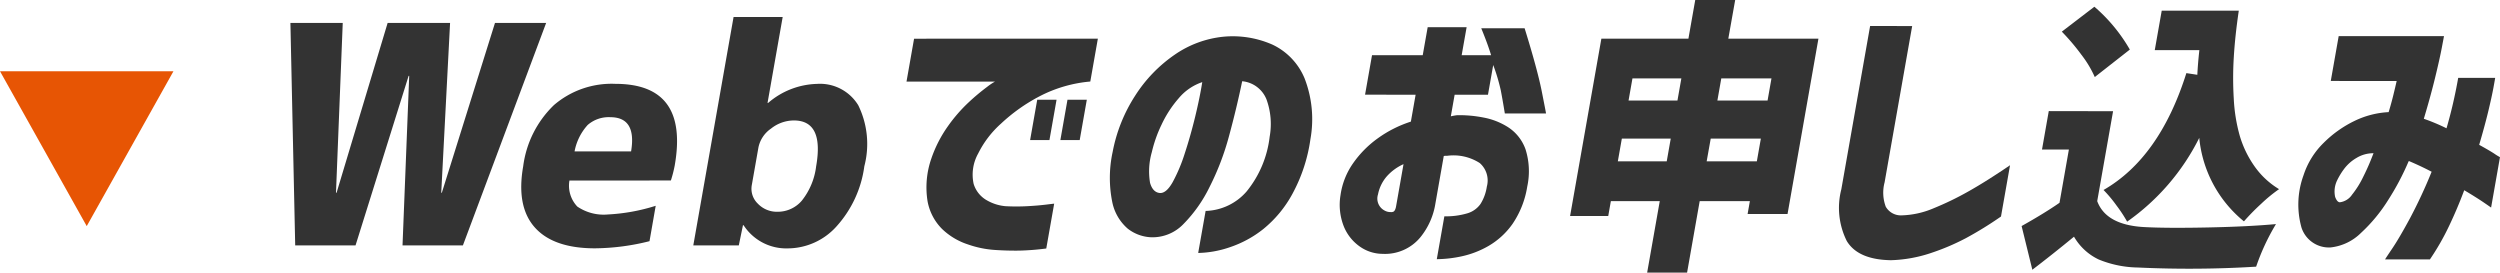
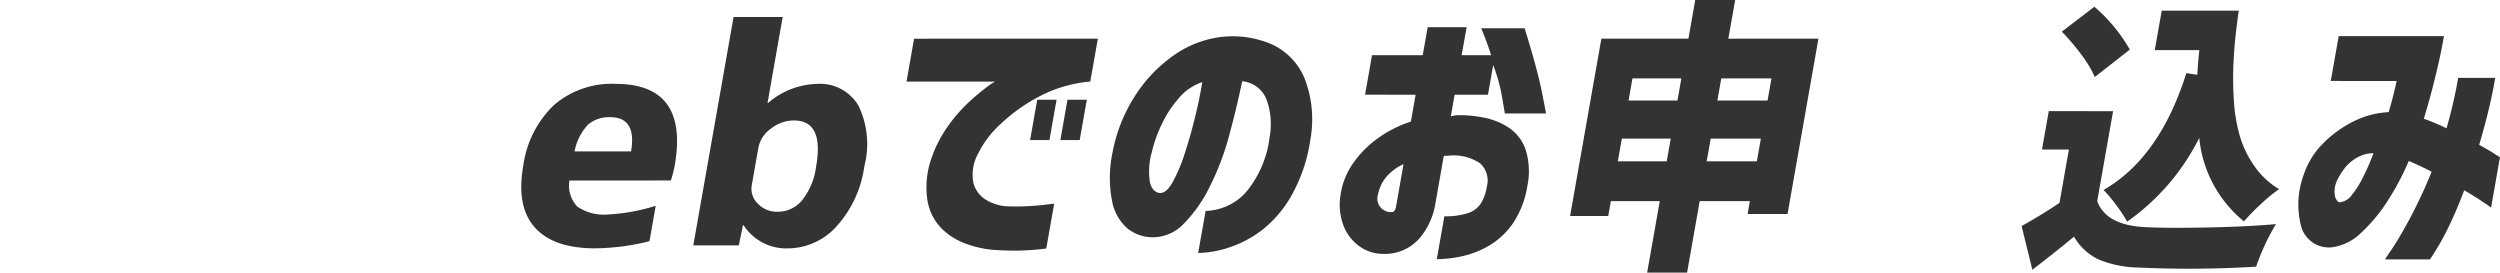
<svg xmlns="http://www.w3.org/2000/svg" width="201.776" height="22" viewBox="0 0 201.776 22">
  <defs>
    <style>.a{fill:#333;}.b{fill:#e75504;}</style>
  </defs>
  <g transform="translate(-88.17 -3345.889)">
    <g transform="translate(-13.004 3110.747)">
-       <path class="a" d="M128.837,241.516l-.545,13.707h.048l4.121-13.707H137.5l-.713,13.707h.048l4.29-13.707h4.129l-6.719,17.957h-4.873l.54-13.684h-.048l-4.285,13.684H125l-.387-17.957Z" transform="translate(0 -4.524)" />
      <path class="a" d="M192.686,266.273a2.447,2.447,0,0,0,.638,2.1,3.782,3.782,0,0,0,2.481.636,15.318,15.318,0,0,0,3.844-.7l-.5,2.857a18.6,18.6,0,0,1-4.4.576q-3.361,0-4.863-1.692t-.931-4.933a8.329,8.329,0,0,1,2.478-4.933,7.14,7.14,0,0,1,4.96-1.717q5.953,0,4.789,6.6a9.786,9.786,0,0,1-.308,1.2Zm.415-2.353h4.561q.462-2.76-1.674-2.761a2.583,2.583,0,0,0-1.826.624A4.357,4.357,0,0,0,193.1,263.921Z" transform="translate(-45.553 -16.558)" />
      <path class="a" d="M243.867,239.861l-1.223,6.938h.048a6.286,6.286,0,0,1,3.944-1.537,3.613,3.613,0,0,1,3.332,1.728,7.09,7.09,0,0,1,.488,4.922,9.01,9.01,0,0,1-2.264,4.873,5.315,5.315,0,0,1-3.9,1.753,4.1,4.1,0,0,1-3.583-1.872h-.048l-.336,1.632h-3.673l3.251-18.437Zm2.7,12.052q.652-3.7-1.8-3.7a2.974,2.974,0,0,0-1.845.66,2.439,2.439,0,0,0-1.009,1.5l-.538,3.049a1.66,1.66,0,0,0,.48,1.5,2.124,2.124,0,0,0,1.612.66,2.547,2.547,0,0,0,1.947-.9A5.5,5.5,0,0,0,246.567,251.913Z" transform="translate(-79.522 -3.349)" />
      <path class="a" d="M311.381,245.892l-.61,3.46a10.92,10.92,0,0,0-4.087,1.187,14.059,14.059,0,0,0-3.126,2.216,8.009,8.009,0,0,0-1.838,2.408,3.493,3.493,0,0,0-.364,2.453,2.286,2.286,0,0,0,1.087,1.335,3.627,3.627,0,0,0,1.49.463,16.594,16.594,0,0,0,1.741,0q.844-.045,1.5-.125t.681-.079l-.638,3.618A20.275,20.275,0,0,1,305,263q-.952.012-1.957-.056a8.161,8.161,0,0,1-2.138-.441,5.458,5.458,0,0,1-2.078-1.232,4.237,4.237,0,0,1-1.188-2.238,7.059,7.059,0,0,1,.3-3.459,10.2,10.2,0,0,1,1.329-2.6,12.551,12.551,0,0,1,1.7-1.956,17.118,17.118,0,0,1,1.473-1.232,4.693,4.693,0,0,1,.641-.43h-7.145l.61-3.46Zm-5.468,8.185.574-3.256h1.56l-.574,3.256Zm2.442,0,.574-3.256h1.56l-.574,3.256Z" transform="translate(-121.598 -7.63)" />
      <path class="a" d="M365.378,253.355a5.811,5.811,0,0,0-.259-3.019,2.343,2.343,0,0,0-1.959-1.459q-.455,2.194-1.064,4.432a21.133,21.133,0,0,1-1.574,4.115,11.3,11.3,0,0,1-2.108,2.985,3.458,3.458,0,0,1-2.584,1.063,3.3,3.3,0,0,1-1.9-.69,3.838,3.838,0,0,1-1.252-2.136,9.864,9.864,0,0,1,.024-4.048,12.693,12.693,0,0,1,1.821-4.556,11.523,11.523,0,0,1,3.182-3.3,8.377,8.377,0,0,1,3.943-1.458,7.946,7.946,0,0,1,3.967.644,5.219,5.219,0,0,1,2.584,2.724,9.115,9.115,0,0,1,.468,4.906,13,13,0,0,1-1.44,4.387,9.44,9.44,0,0,1-2.359,2.86,8.855,8.855,0,0,1-2.737,1.481,8.393,8.393,0,0,1-2.522.452l.6-3.392a4.549,4.549,0,0,0,3.307-1.571A8.546,8.546,0,0,0,365.378,253.355Zm-8.851,4.544q.516.023,1.026-.882a13.116,13.116,0,0,0,.974-2.317q.464-1.413.837-2.951t.574-2.8a4.234,4.234,0,0,0-1.889,1.289,9.082,9.082,0,0,0-1.394,2.137,10.6,10.6,0,0,0-.788,2.227,5.589,5.589,0,0,0-.143,2.476Q355.948,257.855,356.528,257.9Z" transform="translate(-161.729 -7.179)" />
      <path class="a" d="M418.481,248.147l.562-3.188h4.093l.4-2.261h3.143l-.4,2.261h2.374q-.255-.859-.793-2.171h3.5q1.038,3.346,1.385,5.1t.342,1.775h-3.324q-.185-1.13-.327-1.865a15.011,15.011,0,0,0-.611-2.046l-.423,2.4h-2.691l-.307,1.741a4.9,4.9,0,0,1,.513-.091,10.14,10.14,0,0,1,2.137.192,5.57,5.57,0,0,1,2.027.814,3.533,3.533,0,0,1,1.353,1.752,5.86,5.86,0,0,1,.137,3.007,7.415,7.415,0,0,1-1.186,3.008,6.147,6.147,0,0,1-1.93,1.775,7.485,7.485,0,0,1-2.2.848,10.01,10.01,0,0,1-1.984.226l.61-3.46a6.064,6.064,0,0,0,1.839-.237,1.983,1.983,0,0,0,1.085-.769,3.639,3.639,0,0,0,.505-1.391,1.868,1.868,0,0,0-.569-1.9,3.909,3.909,0,0,0-2.632-.588h-.136a.469.469,0,0,0-.14.023l-.673,3.821a5.727,5.727,0,0,1-1.217,2.736,3.7,3.7,0,0,1-3.05,1.334,3.2,3.2,0,0,1-1.8-.565,3.666,3.666,0,0,1-1.318-1.628,4.745,4.745,0,0,1-.273-2.555,5.889,5.889,0,0,1,1-2.543,8.375,8.375,0,0,1,2.009-2.035,9.565,9.565,0,0,1,2.668-1.346l.383-2.171Zm2.49,9.089.614-3.482a3.988,3.988,0,0,0-1.378,1.018,3.143,3.143,0,0,0-.681,1.424,1.087,1.087,0,0,0,.528,1.3.953.953,0,0,0,.532.124c.012.015.067.008.163-.022S420.918,257.448,420.97,257.236Z" transform="translate(-207.133 -5.363)" />
      <path class="a" d="M493.22,238.262h7.274L498,252.416h-3.223l.183-1.04h-4.05l-1.017,5.766h-3.223l1.017-5.766h-3.947l-.211,1.2h-3.079l2.524-14.312H490l.55-3.12h3.224Zm-8.917,9.9h3.947l.323-1.831h-3.947Zm5.127-6.693h-3.947l-.315,1.786h3.947Zm2.043,6.693h4.05l.323-1.831H491.8Zm5.23-6.693h-4.05l-.315,1.786h4.05Z" transform="translate(-252.553)" />
-       <path class="a" d="M561.209,242.387,558.984,255a3.229,3.229,0,0,0,.094,1.967,1.4,1.4,0,0,0,1.244.7,7.051,7.051,0,0,0,2.623-.576,24.339,24.339,0,0,0,2.843-1.38q1.419-.8,3.32-2.091l-.73,4.138a29.468,29.468,0,0,1-2.841,1.752,18.659,18.659,0,0,1-2.858,1.21,11.059,11.059,0,0,1-3.2.565q-2.638-.046-3.548-1.549a5.987,5.987,0,0,1-.44-4.172l2.324-13.182Z" transform="translate(-305.703 -5.142)" />
      <path class="a" d="M613.4,245.445l-1.28,7.258q.727,1.967,3.927,2.1,1.823.091,5.059.023t5.441-.271a17.727,17.727,0,0,0-1.6,3.437,88.328,88.328,0,0,1-9.538.068,8.658,8.658,0,0,1-3.162-.645,4.544,4.544,0,0,1-2-1.843q-1.789,1.47-3.363,2.668l-.866-3.527q1.857-1.04,3.059-1.877l.757-4.3h-2.17l.546-3.1Zm1.352-4.974-2.829,2.216a8.647,8.647,0,0,0-1.069-1.786,17.4,17.4,0,0,0-1.591-1.877l2.628-2.012A13.258,13.258,0,0,1,614.753,240.471Zm4.563,1.9.885.135q.051-.994.165-1.989h-3.6l.562-3.188h6.22q-.3,2.035-.4,3.7a27.6,27.6,0,0,0-.007,3.38,13.444,13.444,0,0,0,.488,3.03,8.367,8.367,0,0,0,1.181,2.442,6.515,6.515,0,0,0,1.988,1.854,12.111,12.111,0,0,0-1.449,1.187,18.128,18.128,0,0,0-1.386,1.413,9.9,9.9,0,0,1-3.606-6.738,18.176,18.176,0,0,1-5.821,6.761,11.3,11.3,0,0,0-.864-1.312,10.464,10.464,0,0,0-1.041-1.243Q617.161,249.2,619.316,242.37Z" transform="translate(-341.679 -1.327)" />
      <path class="a" d="M685.557,248.808l.638-3.618h8.5l-.175.927q-.171.9-.538,2.408t-.916,3.335a15.853,15.853,0,0,1,1.832.769q.284-.971.52-1.989t.423-2.08h2.984q0,.023-.129.735t-.42,1.933q-.295,1.221-.742,2.736.783.429,1.22.712a4.7,4.7,0,0,0,.459.283l-.717,4.07q-.019-.022-.6-.418t-1.568-.984q-.557,1.492-1.238,2.917a19.882,19.882,0,0,1-1.533,2.668h-3.618q0-.022.572-.87t1.422-2.42a39.507,39.507,0,0,0,1.764-3.787q-.477-.249-.936-.464t-.9-.4l-.031.045A20.79,20.79,0,0,1,690.2,258.4a12.863,12.863,0,0,1-2.2,2.668,4.112,4.112,0,0,1-2.457,1.176,2.324,2.324,0,0,1-2.351-1.605,6.891,6.891,0,0,1,.169-4.228,6.431,6.431,0,0,1,1.625-2.611,9.155,9.155,0,0,1,2.482-1.764,7.115,7.115,0,0,1,2.76-.712q.218-.724.379-1.379t.267-1.131Zm.738,9.791a1.393,1.393,0,0,0,.978-.611,7.369,7.369,0,0,0,.861-1.357q.384-.768.626-1.368t.245-.622a2.609,2.609,0,0,0-1.379.384,3.375,3.375,0,0,0-1.007.9,5.55,5.55,0,0,0-.559.927,2.049,2.049,0,0,0-.152,1.311Q686.069,258.6,686.295,258.6Z" transform="translate(-396.265 -7.132)" />
    </g>
-     <path class="b" d="M7,0l7,12.5H0Z" transform="translate(102.17 3364.139) rotate(180)" />
  </g>
</svg>